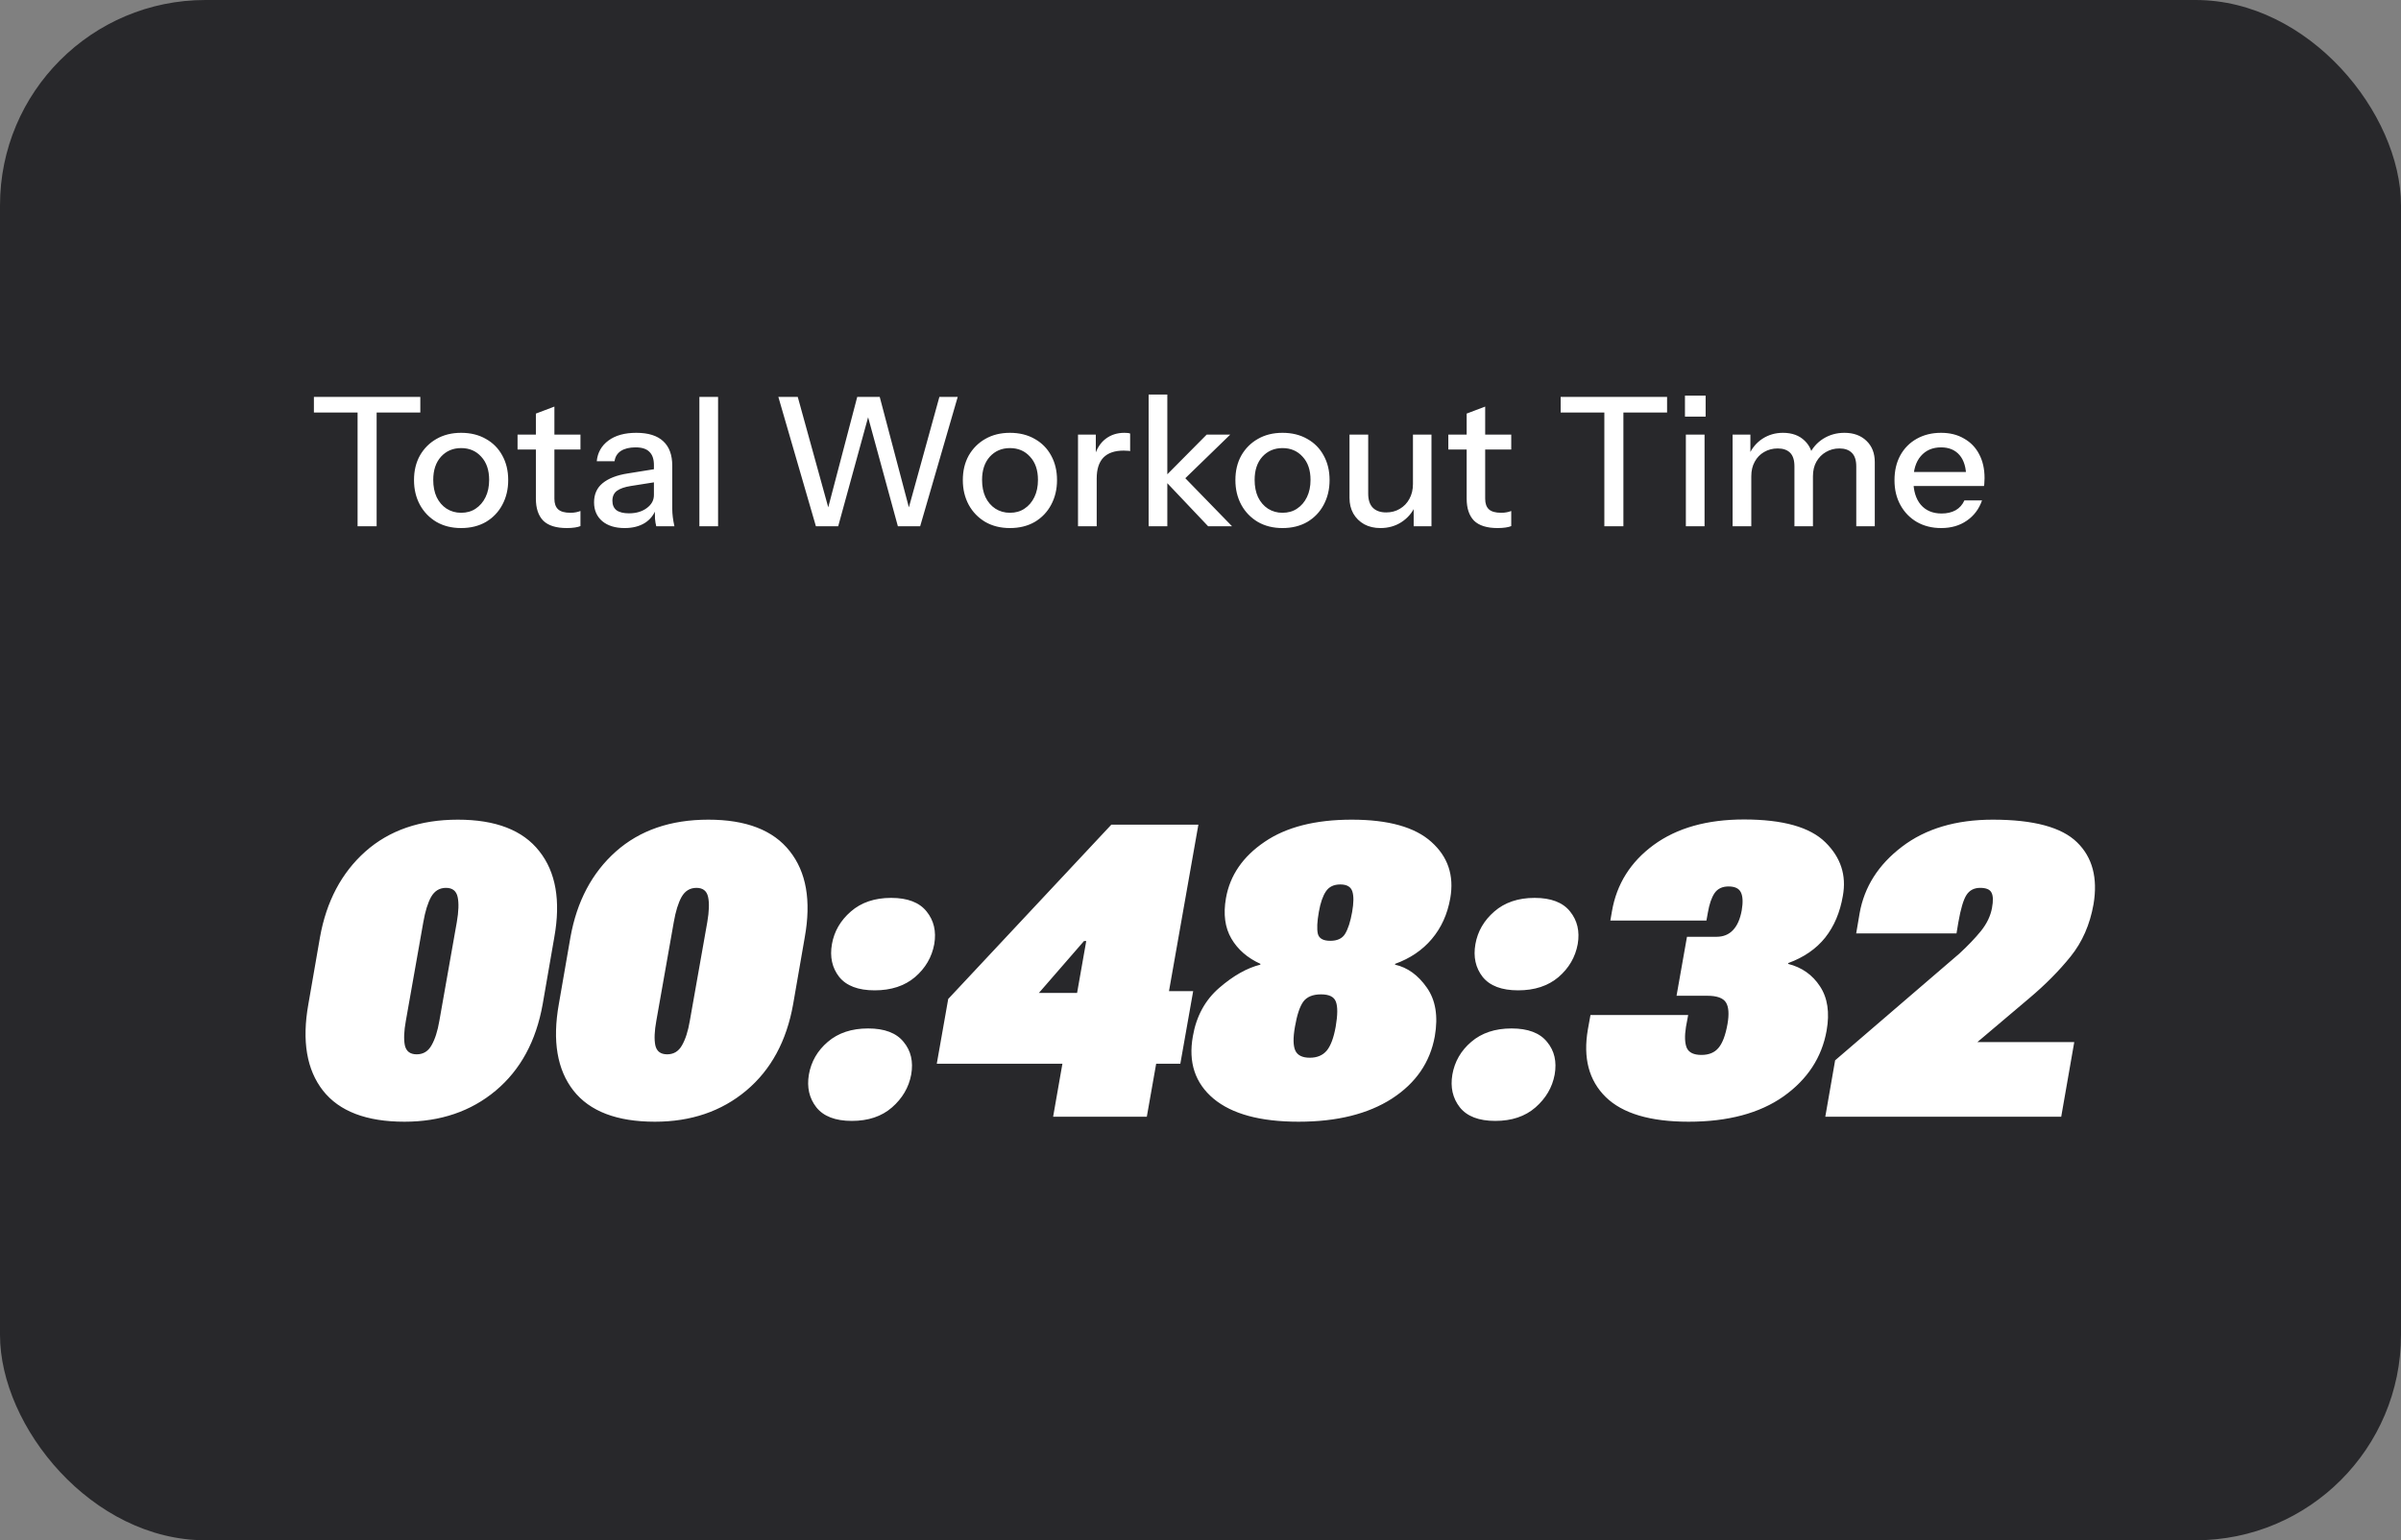
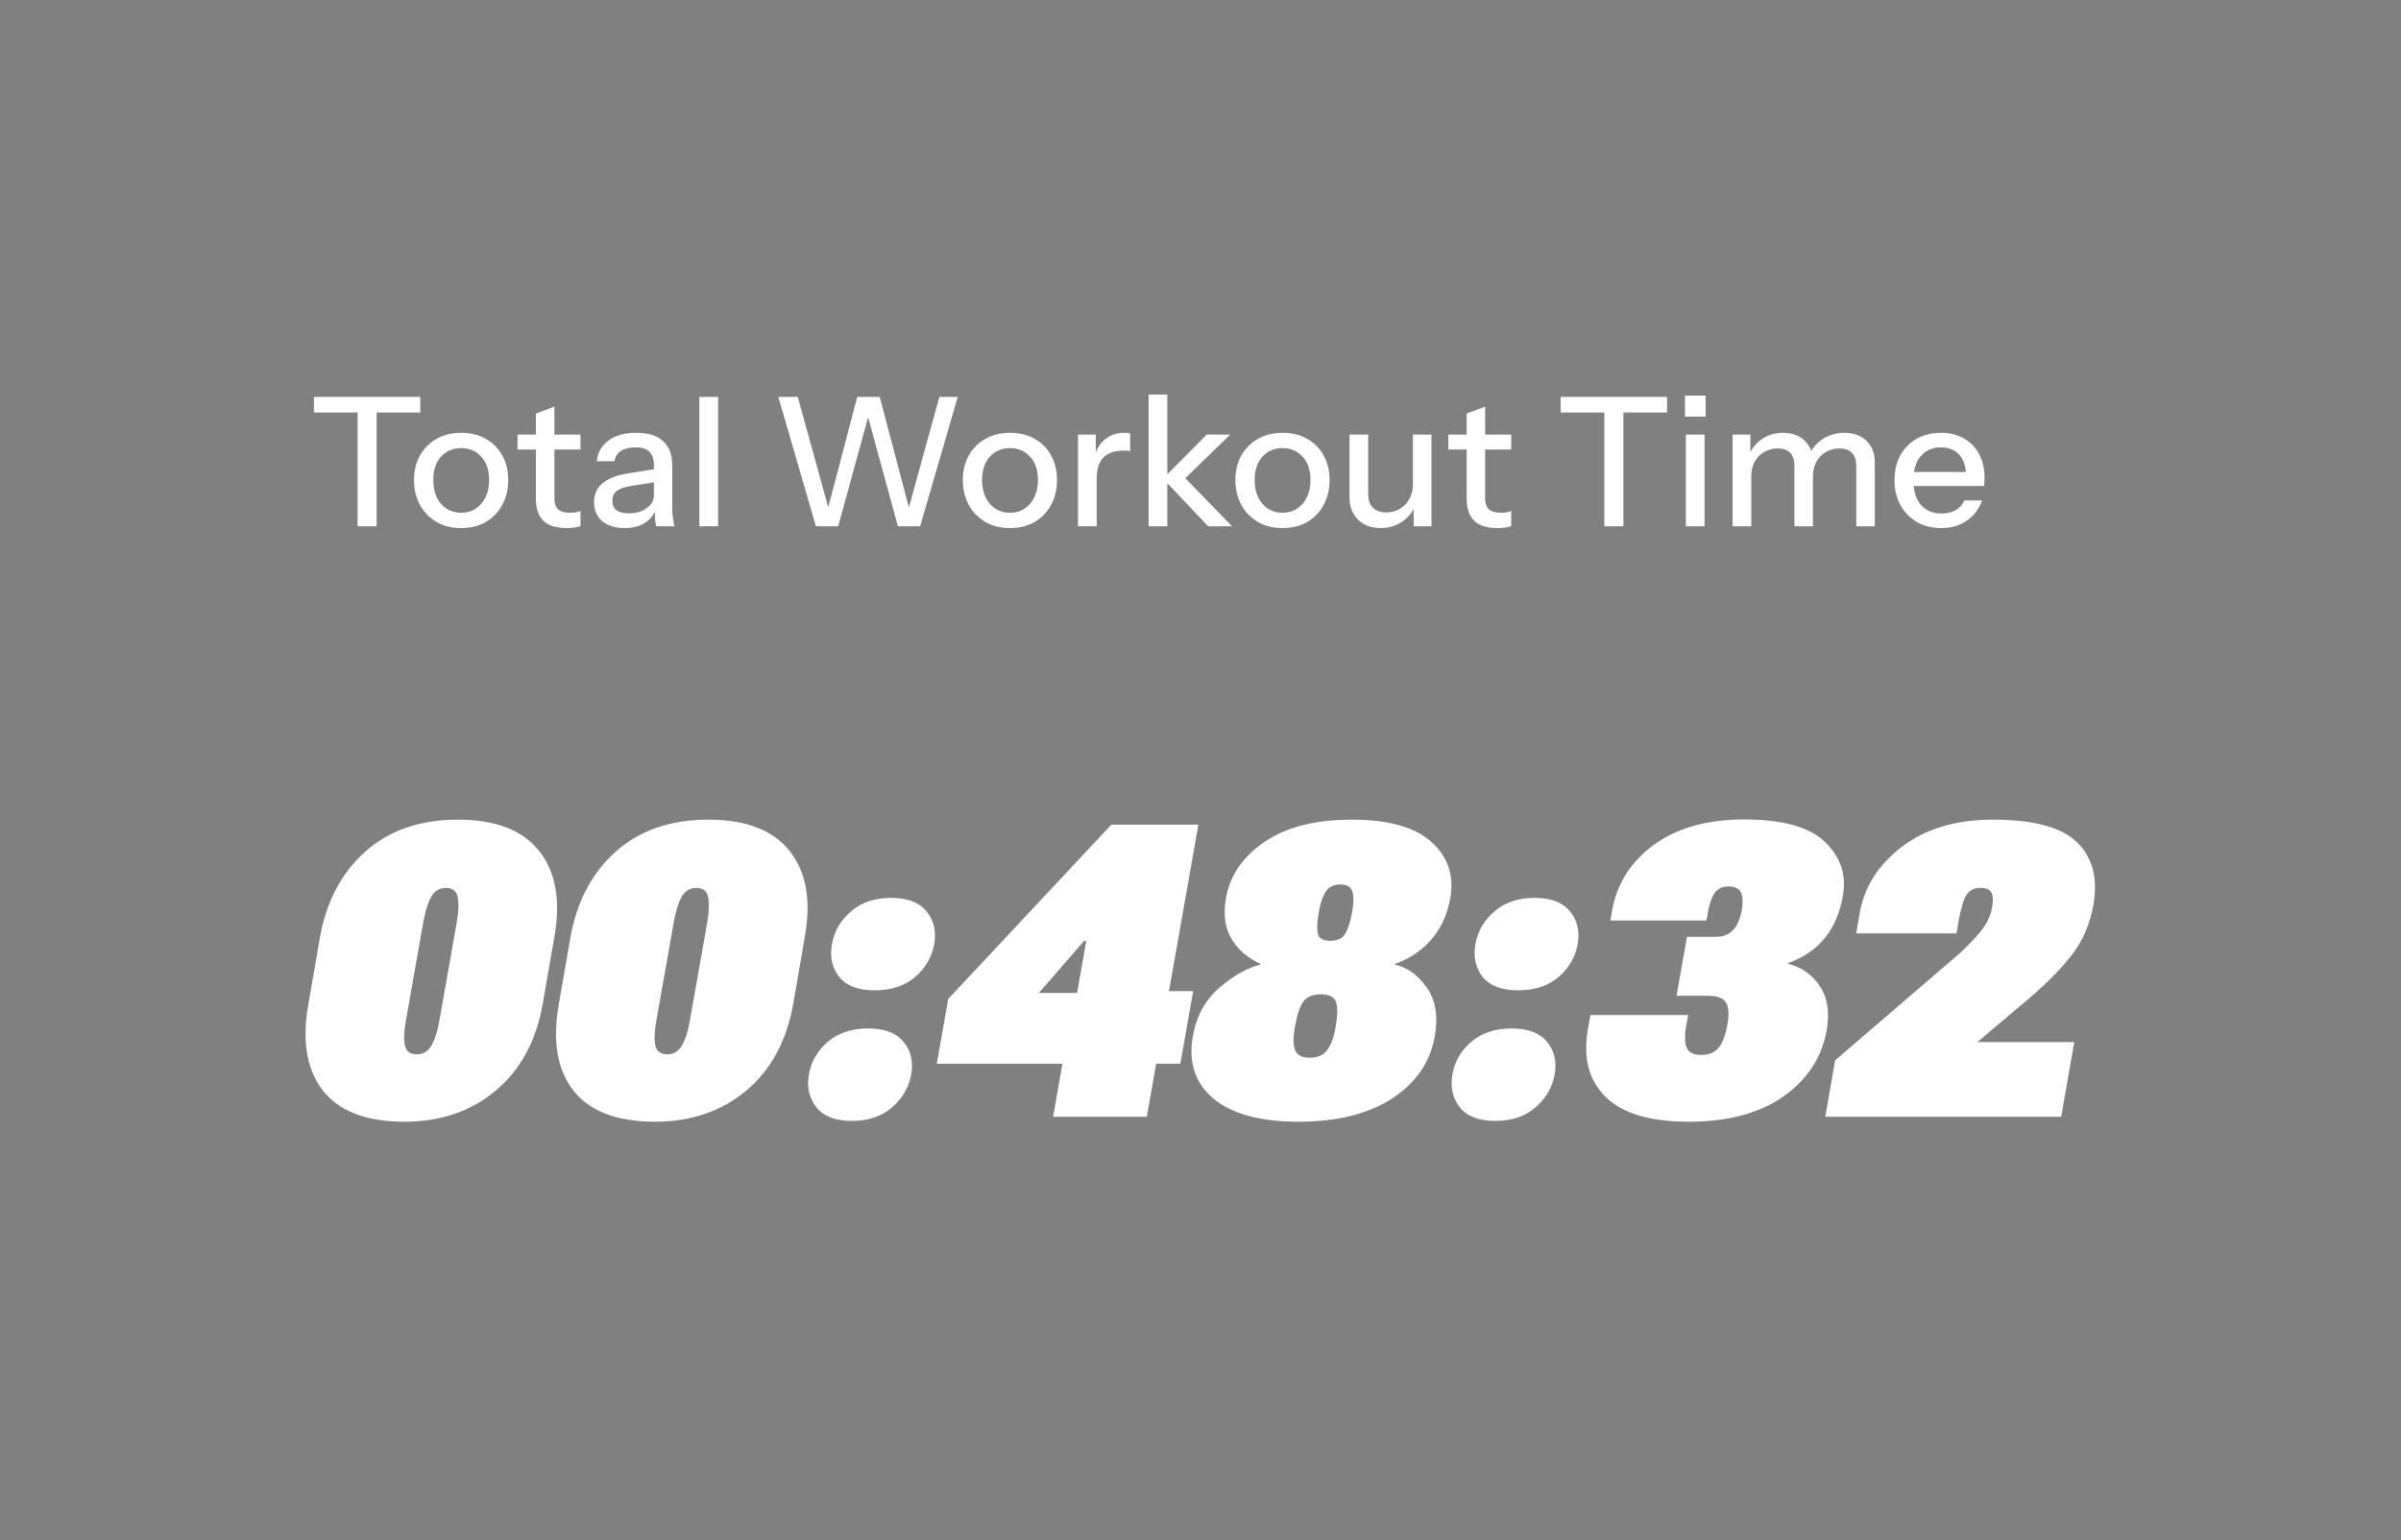
<svg xmlns="http://www.w3.org/2000/svg" width="187" height="120" viewBox="0 0 187 120" fill="none">
  <rect x="0" y="0" width="187" height="120" fill="#808080" stroke="none" />
-   <rect width="187" height="120" rx="16" fill="#28282B" />
  <path d="M27.85 41V32.138H24.448V30.92H32.736V32.138H29.334V41H27.85ZM35.913 41.14C35.185 41.14 34.545 40.981 33.995 40.664C33.444 40.337 33.015 39.894 32.707 39.334C32.399 38.765 32.245 38.121 32.245 37.402C32.245 36.674 32.399 36.035 32.707 35.484C33.024 34.933 33.453 34.504 33.995 34.196C34.545 33.879 35.185 33.72 35.913 33.72C36.65 33.72 37.294 33.879 37.845 34.196C38.395 34.504 38.82 34.933 39.119 35.484C39.427 36.035 39.581 36.674 39.581 37.402C39.581 38.121 39.427 38.765 39.119 39.334C38.82 39.894 38.395 40.337 37.845 40.664C37.294 40.981 36.65 41.14 35.913 41.14ZM35.913 39.95C36.351 39.95 36.729 39.843 37.047 39.628C37.373 39.413 37.63 39.115 37.817 38.732C38.003 38.349 38.097 37.901 38.097 37.388C38.097 36.623 37.891 36.021 37.481 35.582C37.079 35.134 36.557 34.91 35.913 34.91C35.278 34.91 34.755 35.134 34.345 35.582C33.943 36.03 33.743 36.632 33.743 37.388C33.743 37.901 33.831 38.349 34.009 38.732C34.195 39.115 34.452 39.413 34.779 39.628C35.115 39.843 35.493 39.95 35.913 39.95ZM44.145 41.14C43.314 41.14 42.703 40.949 42.311 40.566C41.928 40.174 41.737 39.6 41.737 38.844V32.222L43.179 31.676V38.858C43.179 39.231 43.277 39.507 43.473 39.684C43.669 39.861 43.986 39.95 44.425 39.95C44.593 39.95 44.742 39.936 44.873 39.908C45.003 39.88 45.115 39.847 45.209 39.81V40.986C45.106 41.033 44.961 41.07 44.775 41.098C44.588 41.126 44.378 41.14 44.145 41.14ZM40.309 35.022V33.86H45.209V35.022H40.309ZM51.112 41C51.065 40.823 51.033 40.627 51.014 40.412C51.005 40.197 51 39.936 51 39.628H50.93V36.226C50.93 35.769 50.813 35.428 50.58 35.204C50.356 34.971 49.997 34.854 49.502 34.854C49.026 34.854 48.643 34.947 48.354 35.134C48.074 35.321 47.911 35.587 47.864 35.932H46.478C46.543 35.26 46.847 34.723 47.388 34.322C47.929 33.921 48.653 33.72 49.558 33.72C50.491 33.72 51.191 33.939 51.658 34.378C52.125 34.807 52.358 35.442 52.358 36.282V39.628C52.358 39.843 52.372 40.062 52.4 40.286C52.428 40.51 52.47 40.748 52.526 41H51.112ZM48.648 41.14C47.92 41.14 47.341 40.963 46.912 40.608C46.483 40.244 46.268 39.754 46.268 39.138C46.268 38.503 46.492 38.004 46.94 37.64C47.397 37.267 48.051 37.015 48.9 36.884L51.252 36.506V37.528L49.124 37.864C48.648 37.939 48.289 38.065 48.046 38.242C47.813 38.419 47.696 38.676 47.696 39.012C47.696 39.339 47.803 39.586 48.018 39.754C48.242 39.913 48.564 39.992 48.984 39.992C49.544 39.992 50.006 39.857 50.37 39.586C50.743 39.315 50.93 38.975 50.93 38.564L51.112 39.6C50.944 40.095 50.645 40.477 50.216 40.748C49.787 41.009 49.264 41.14 48.648 41.14ZM54.471 41V30.92H55.927V41H54.471ZM63.546 41L60.62 30.92H62.132L64.694 40.202H64.33L66.766 30.92H68.516L70.966 40.202H70.602L73.164 30.92H74.592L71.666 41H69.93L67.466 31.97H67.76L65.282 41H63.546ZM78.657 41.14C77.929 41.14 77.29 40.981 76.739 40.664C76.188 40.337 75.759 39.894 75.451 39.334C75.143 38.765 74.989 38.121 74.989 37.402C74.989 36.674 75.143 36.035 75.451 35.484C75.768 34.933 76.198 34.504 76.739 34.196C77.29 33.879 77.929 33.72 78.657 33.72C79.394 33.72 80.038 33.879 80.589 34.196C81.139 34.504 81.564 34.933 81.863 35.484C82.171 36.035 82.325 36.674 82.325 37.402C82.325 38.121 82.171 38.765 81.863 39.334C81.564 39.894 81.139 40.337 80.589 40.664C80.038 40.981 79.394 41.14 78.657 41.14ZM78.657 39.95C79.096 39.95 79.474 39.843 79.791 39.628C80.118 39.413 80.374 39.115 80.561 38.732C80.748 38.349 80.841 37.901 80.841 37.388C80.841 36.623 80.635 36.021 80.225 35.582C79.823 35.134 79.301 34.91 78.657 34.91C78.022 34.91 77.499 35.134 77.089 35.582C76.688 36.03 76.487 36.632 76.487 37.388C76.487 37.901 76.576 38.349 76.753 38.732C76.939 39.115 77.196 39.413 77.523 39.628C77.859 39.843 78.237 39.95 78.657 39.95ZM83.96 41V33.86H85.346V35.638H85.416V41H83.96ZM85.416 37.276L85.234 35.582C85.402 34.975 85.692 34.513 86.102 34.196C86.513 33.879 87.003 33.72 87.572 33.72C87.787 33.72 87.936 33.739 88.02 33.776V35.148C87.974 35.129 87.908 35.12 87.824 35.12C87.74 35.111 87.638 35.106 87.516 35.106C86.816 35.106 86.289 35.288 85.934 35.652C85.589 36.016 85.416 36.557 85.416 37.276ZM89.46 41V30.738H90.916V41H89.46ZM94.094 41L90.58 37.29L93.982 33.86H95.816L91.952 37.612L92.022 36.954L95.956 41H94.094ZM99.885 41.14C99.157 41.14 98.518 40.981 97.968 40.664C97.417 40.337 96.987 39.894 96.68 39.334C96.371 38.765 96.218 38.121 96.218 37.402C96.218 36.674 96.371 36.035 96.68 35.484C96.997 34.933 97.426 34.504 97.968 34.196C98.518 33.879 99.157 33.72 99.885 33.72C100.623 33.72 101.267 33.879 101.817 34.196C102.368 34.504 102.793 34.933 103.091 35.484C103.399 36.035 103.553 36.674 103.553 37.402C103.553 38.121 103.399 38.765 103.091 39.334C102.793 39.894 102.368 40.337 101.817 40.664C101.267 40.981 100.623 41.14 99.885 41.14ZM99.885 39.95C100.324 39.95 100.702 39.843 101.019 39.628C101.346 39.413 101.603 39.115 101.789 38.732C101.976 38.349 102.069 37.901 102.069 37.388C102.069 36.623 101.864 36.021 101.453 35.582C101.052 35.134 100.529 34.91 99.885 34.91C99.251 34.91 98.728 35.134 98.317 35.582C97.916 36.03 97.716 36.632 97.716 37.388C97.716 37.901 97.804 38.349 97.981 38.732C98.168 39.115 98.425 39.413 98.751 39.628C99.088 39.843 99.466 39.95 99.885 39.95ZM107.513 41.14C107.037 41.14 106.617 41.042 106.253 40.846C105.889 40.641 105.604 40.361 105.399 40.006C105.203 39.651 105.105 39.245 105.105 38.788V33.86H106.561V38.452C106.561 38.947 106.682 39.315 106.925 39.558C107.168 39.801 107.513 39.922 107.961 39.922C108.362 39.922 108.717 39.829 109.025 39.642C109.342 39.455 109.59 39.199 109.767 38.872C109.954 38.536 110.047 38.149 110.047 37.71L110.229 39.418C109.996 39.941 109.636 40.361 109.151 40.678C108.675 40.986 108.129 41.14 107.513 41.14ZM110.103 41V39.32H110.047V33.86H111.489V41H110.103ZM116.638 41.14C115.808 41.14 115.196 40.949 114.804 40.566C114.422 40.174 114.23 39.6 114.23 38.844V32.222L115.672 31.676V38.858C115.672 39.231 115.77 39.507 115.966 39.684C116.162 39.861 116.48 39.95 116.918 39.95C117.086 39.95 117.236 39.936 117.366 39.908C117.497 39.88 117.609 39.847 117.702 39.81V40.986C117.6 41.033 117.455 41.07 117.268 41.098C117.082 41.126 116.872 41.14 116.638 41.14ZM112.802 35.022V33.86H117.702V35.022H112.802ZM124.953 41V32.138H121.551V30.92H129.839V32.138H126.437V41H124.953ZM131.302 41V33.86H132.758V41H131.302ZM131.232 32.46V30.822H132.842V32.46H131.232ZM134.942 41V33.86H136.328V35.54H136.398V41H134.942ZM139.758 41V36.338C139.758 35.853 139.646 35.498 139.422 35.274C139.198 35.05 138.876 34.938 138.456 34.938C138.064 34.938 137.709 35.031 137.392 35.218C137.084 35.395 136.841 35.647 136.664 35.974C136.486 36.291 136.398 36.669 136.398 37.108L136.216 35.442C136.449 34.91 136.799 34.49 137.266 34.182C137.742 33.874 138.274 33.72 138.862 33.72C139.571 33.72 140.136 33.925 140.556 34.336C140.985 34.747 141.2 35.288 141.2 35.96V41H139.758ZM144.574 41V36.338C144.574 35.853 144.457 35.498 144.224 35.274C144 35.05 143.678 34.938 143.258 34.938C142.875 34.938 142.525 35.031 142.208 35.218C141.9 35.395 141.652 35.647 141.466 35.974C141.288 36.291 141.2 36.669 141.2 37.108L140.906 35.442C141.148 34.91 141.512 34.49 141.998 34.182C142.492 33.874 143.043 33.72 143.65 33.72C144.368 33.72 144.942 33.93 145.372 34.35C145.801 34.761 146.016 35.311 146.016 36.002V41H144.574ZM151.191 41.14C150.472 41.14 149.838 40.981 149.287 40.664C148.746 40.347 148.321 39.908 148.013 39.348C147.705 38.788 147.551 38.144 147.551 37.416C147.551 36.679 147.7 36.035 147.999 35.484C148.307 34.924 148.736 34.49 149.287 34.182C149.838 33.874 150.468 33.72 151.177 33.72C151.868 33.72 152.465 33.869 152.969 34.168C153.482 34.457 153.874 34.863 154.145 35.386C154.425 35.909 154.565 36.529 154.565 37.248C154.565 37.36 154.56 37.467 154.551 37.57C154.551 37.663 154.542 37.761 154.523 37.864H148.531V36.772H153.501L153.137 37.206C153.137 36.441 152.964 35.857 152.619 35.456C152.274 35.055 151.793 34.854 151.177 34.854C150.514 34.854 149.987 35.083 149.595 35.54C149.212 35.988 149.021 36.613 149.021 37.416C149.021 38.228 149.212 38.863 149.595 39.32C149.987 39.777 150.528 40.006 151.219 40.006C151.639 40.006 152.003 39.922 152.311 39.754C152.619 39.577 152.848 39.32 152.997 38.984H154.369C154.136 39.656 153.739 40.183 153.179 40.566C152.628 40.949 151.966 41.14 151.191 41.14Z" fill="white" />
  <path d="M24.016 78.234L24.922 73.016C25.422 70.224 26.599 68 28.453 66.344C30.318 64.688 32.719 63.859 35.656 63.859C38.604 63.859 40.719 64.677 42 66.312C43.292 67.938 43.682 70.172 43.172 73.016L42.266 78.234C41.755 81.109 40.536 83.354 38.609 84.969C36.682 86.583 34.312 87.391 31.5 87.391C28.542 87.391 26.427 86.583 25.156 84.969C23.885 83.344 23.505 81.099 24.016 78.234ZM31.609 79.531C31.463 80.333 31.438 80.969 31.531 81.438C31.635 81.906 31.943 82.141 32.453 82.141C32.964 82.141 33.349 81.906 33.609 81.438C33.88 80.969 34.083 80.333 34.219 79.531L35.578 71.844C35.724 71 35.745 70.344 35.641 69.875C35.536 69.406 35.234 69.172 34.734 69.172C34.234 69.172 33.849 69.406 33.578 69.875C33.318 70.344 33.115 71 32.969 71.844L31.609 79.531ZM43.523 78.234L44.429 73.016C44.929 70.224 46.106 68 47.961 66.344C49.825 64.688 52.226 63.859 55.164 63.859C58.112 63.859 60.226 64.677 61.508 66.312C62.799 67.938 63.19 70.172 62.679 73.016L61.773 78.234C61.263 81.109 60.044 83.354 58.117 84.969C56.19 86.583 53.82 87.391 51.008 87.391C48.049 87.391 45.935 86.583 44.664 84.969C43.393 83.344 43.013 81.099 43.523 78.234ZM51.117 79.531C50.971 80.333 50.945 80.969 51.039 81.438C51.143 81.906 51.45 82.141 51.961 82.141C52.471 82.141 52.856 81.906 53.117 81.438C53.388 80.969 53.591 80.333 53.726 79.531L55.086 71.844C55.231 71 55.252 70.344 55.148 69.875C55.044 69.406 54.742 69.172 54.242 69.172C53.742 69.172 53.356 69.406 53.086 69.875C52.825 70.344 52.622 71 52.476 71.844L51.117 79.531ZM62.999 83.719C63.176 82.708 63.666 81.859 64.468 81.172C65.281 80.474 66.328 80.125 67.609 80.125C68.89 80.125 69.812 80.474 70.374 81.172C70.947 81.859 71.145 82.708 70.968 83.719C70.781 84.719 70.281 85.573 69.468 86.281C68.666 86.979 67.624 87.328 66.343 87.328C65.062 87.328 64.14 86.974 63.578 86.266C63.025 85.557 62.833 84.708 62.999 83.719ZM64.796 73.547C64.973 72.557 65.463 71.713 66.265 71.016C67.078 70.307 68.124 69.953 69.406 69.953C70.687 69.953 71.609 70.307 72.171 71.016C72.734 71.713 72.932 72.557 72.765 73.547C72.578 74.568 72.078 75.427 71.265 76.125C70.453 76.812 69.406 77.156 68.124 77.156C66.843 77.156 65.921 76.807 65.359 76.109C64.807 75.401 64.619 74.547 64.796 73.547ZM82.022 87L83.038 81.203L83.304 80.672L84.601 73.312H84.429L80.913 77.359H86.241L87.038 77.219H92.929L91.929 82.875H72.96L73.851 77.828L86.554 64.25H93.335L89.319 87H82.022ZM92.905 80.734C93.176 79.172 93.858 77.917 94.952 76.969C96.046 76.021 97.113 75.417 98.155 75.156L98.171 75.094C97.16 74.635 96.405 73.979 95.905 73.125C95.405 72.271 95.264 71.219 95.483 69.969C95.796 68.198 96.796 66.74 98.483 65.594C100.171 64.438 102.436 63.859 105.28 63.859C108.134 63.859 110.202 64.438 111.483 65.594C112.775 66.75 113.264 68.213 112.952 69.984C112.733 71.224 112.254 72.281 111.514 73.156C110.785 74.021 109.832 74.667 108.655 75.094V75.156C109.624 75.375 110.447 75.969 111.124 76.938C111.811 77.906 112.02 79.172 111.749 80.734C111.384 82.766 110.27 84.385 108.405 85.594C106.54 86.792 104.119 87.391 101.139 87.391C98.16 87.391 95.952 86.792 94.514 85.594C93.077 84.385 92.54 82.766 92.905 80.734ZM100.858 79.984C100.702 80.859 100.712 81.484 100.889 81.859C101.066 82.224 101.441 82.406 102.014 82.406C102.577 82.406 103.014 82.224 103.327 81.859C103.639 81.484 103.874 80.859 104.03 79.984C104.186 79.078 104.191 78.432 104.046 78.047C103.91 77.662 103.525 77.469 102.889 77.469C102.244 77.469 101.78 77.662 101.499 78.047C101.228 78.432 101.014 79.078 100.858 79.984ZM102.717 71.047C102.582 71.807 102.556 72.375 102.639 72.75C102.733 73.115 103.056 73.297 103.608 73.297C104.16 73.297 104.546 73.115 104.764 72.75C104.994 72.375 105.176 71.807 105.311 71.047C105.436 70.338 105.441 69.807 105.327 69.453C105.212 69.088 104.9 68.906 104.389 68.906C103.879 68.906 103.504 69.088 103.264 69.453C103.025 69.807 102.842 70.338 102.717 71.047ZM113.116 83.719C113.293 82.708 113.782 81.859 114.584 81.172C115.397 80.474 116.444 80.125 117.725 80.125C119.006 80.125 119.928 80.474 120.491 81.172C121.064 81.859 121.261 82.708 121.084 83.719C120.897 84.719 120.397 85.573 119.584 86.281C118.782 86.979 117.741 87.328 116.459 87.328C115.178 87.328 114.256 86.974 113.694 86.266C113.142 85.557 112.949 84.708 113.116 83.719ZM114.912 73.547C115.09 72.557 115.579 71.713 116.381 71.016C117.194 70.307 118.241 69.953 119.522 69.953C120.803 69.953 121.725 70.307 122.287 71.016C122.85 71.713 123.048 72.557 122.881 73.547C122.694 74.568 122.194 75.427 121.381 76.125C120.569 76.812 119.522 77.156 118.241 77.156C116.959 77.156 116.037 76.807 115.475 76.109C114.923 75.401 114.735 74.547 114.912 73.547ZM123.67 80.203L123.873 79.078H131.482L131.311 80C131.196 80.719 131.217 81.266 131.373 81.641C131.54 82.005 131.92 82.188 132.514 82.188C133.097 82.188 133.54 82.005 133.842 81.641C134.154 81.276 134.389 80.656 134.545 79.781C134.68 79 134.639 78.438 134.42 78.094C134.201 77.75 133.717 77.578 132.967 77.578H130.576L131.389 72.984H133.686C134.217 72.984 134.644 72.812 134.967 72.469C135.3 72.125 135.529 71.609 135.654 70.922C135.759 70.297 135.738 69.833 135.592 69.531C135.446 69.219 135.123 69.062 134.623 69.062C134.134 69.062 133.769 69.24 133.529 69.594C133.3 69.938 133.128 70.443 133.014 71.109L132.904 71.719H125.42L125.545 71C125.91 68.875 126.993 67.151 128.795 65.828C130.607 64.505 132.951 63.844 135.826 63.844C138.857 63.844 140.972 64.438 142.17 65.625C143.368 66.802 143.821 68.193 143.529 69.797C143.311 71.078 142.852 72.162 142.154 73.047C141.456 73.922 140.498 74.583 139.279 75.031L139.264 75.094C140.337 75.365 141.165 75.948 141.748 76.844C142.342 77.74 142.514 78.891 142.264 80.297C141.889 82.391 140.769 84.099 138.904 85.422C137.04 86.734 134.576 87.391 131.514 87.391C128.524 87.391 126.373 86.75 125.061 85.469C123.748 84.177 123.285 82.422 123.67 80.203ZM142.162 87L142.927 82.609L152.599 74.297C153.266 73.682 153.829 73.094 154.287 72.531C154.745 71.958 155.032 71.359 155.146 70.734C155.25 70.172 155.235 69.771 155.099 69.531C154.974 69.292 154.683 69.172 154.224 69.172C153.756 69.172 153.401 69.354 153.162 69.719C152.922 70.083 152.709 70.802 152.521 71.875L152.381 72.719H144.568L144.834 71.156C145.198 69.094 146.297 67.365 148.131 65.969C149.974 64.562 152.334 63.859 155.209 63.859C158.386 63.859 160.573 64.448 161.771 65.625C162.969 66.792 163.396 68.401 163.052 70.453C162.771 72.037 162.177 73.391 161.271 74.516C160.375 75.63 159.302 76.713 158.052 77.766L154.006 81.188H161.552L160.537 87H142.162Z" fill="white" />
</svg>